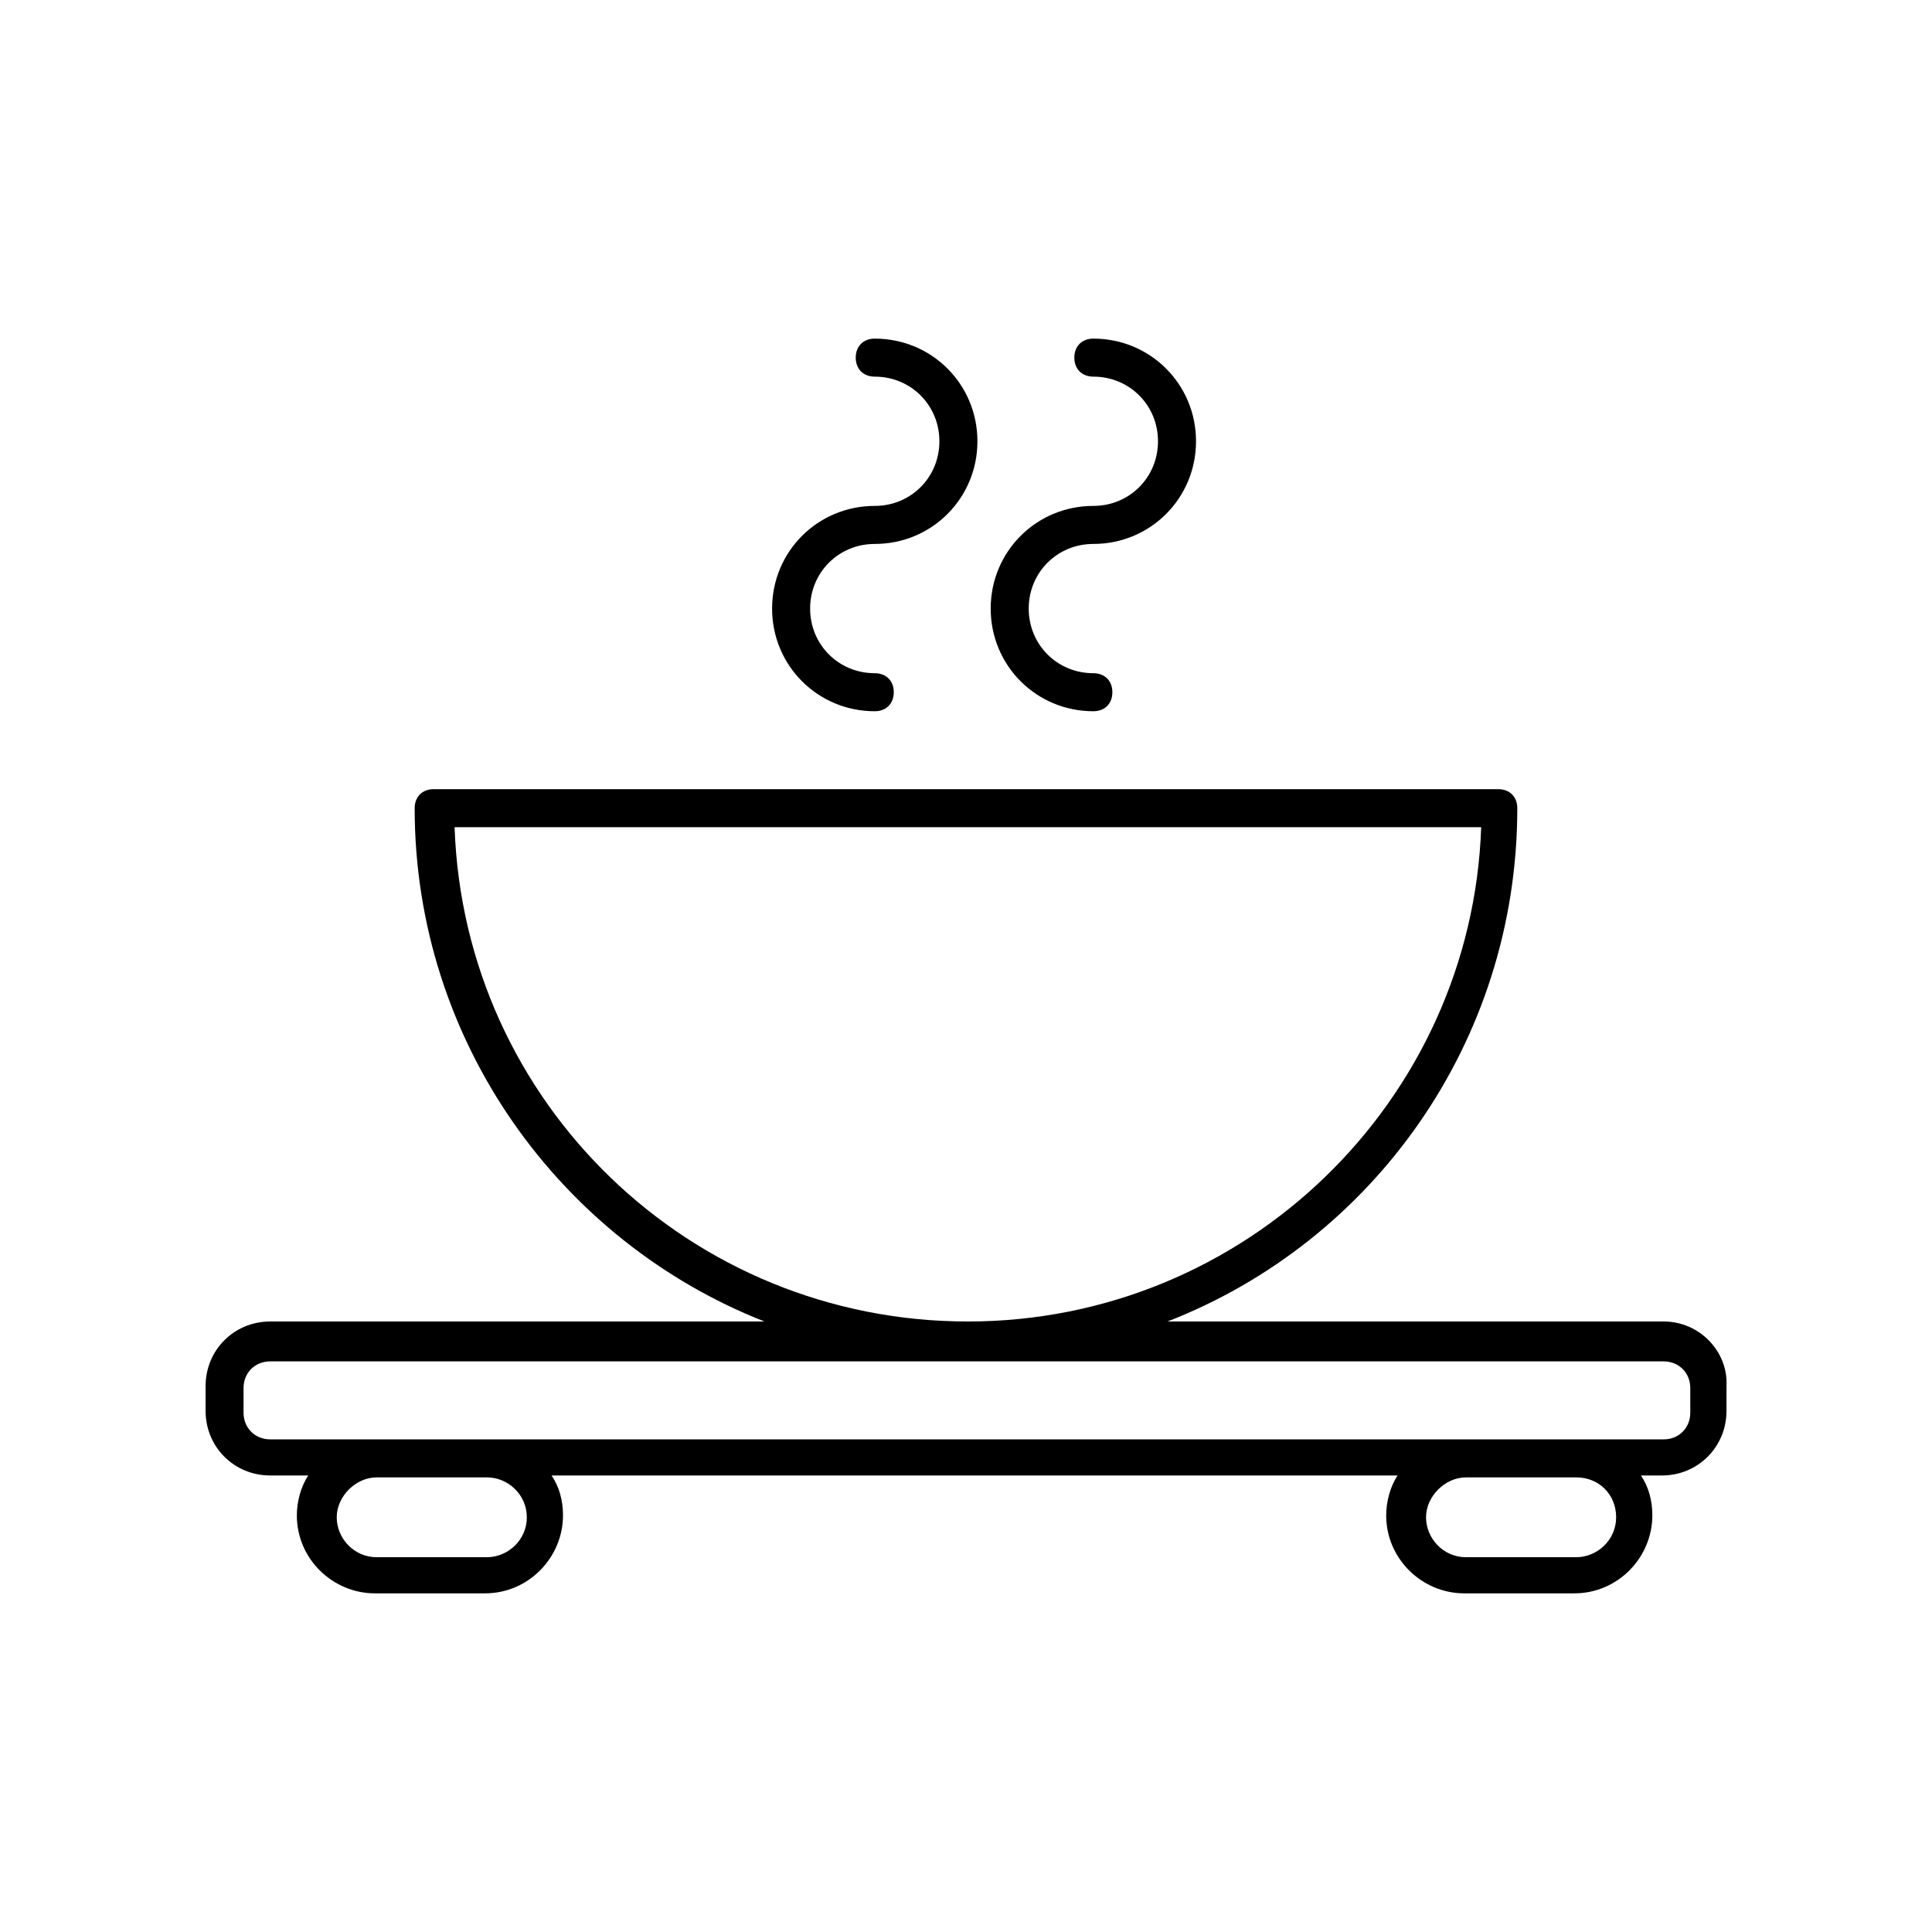
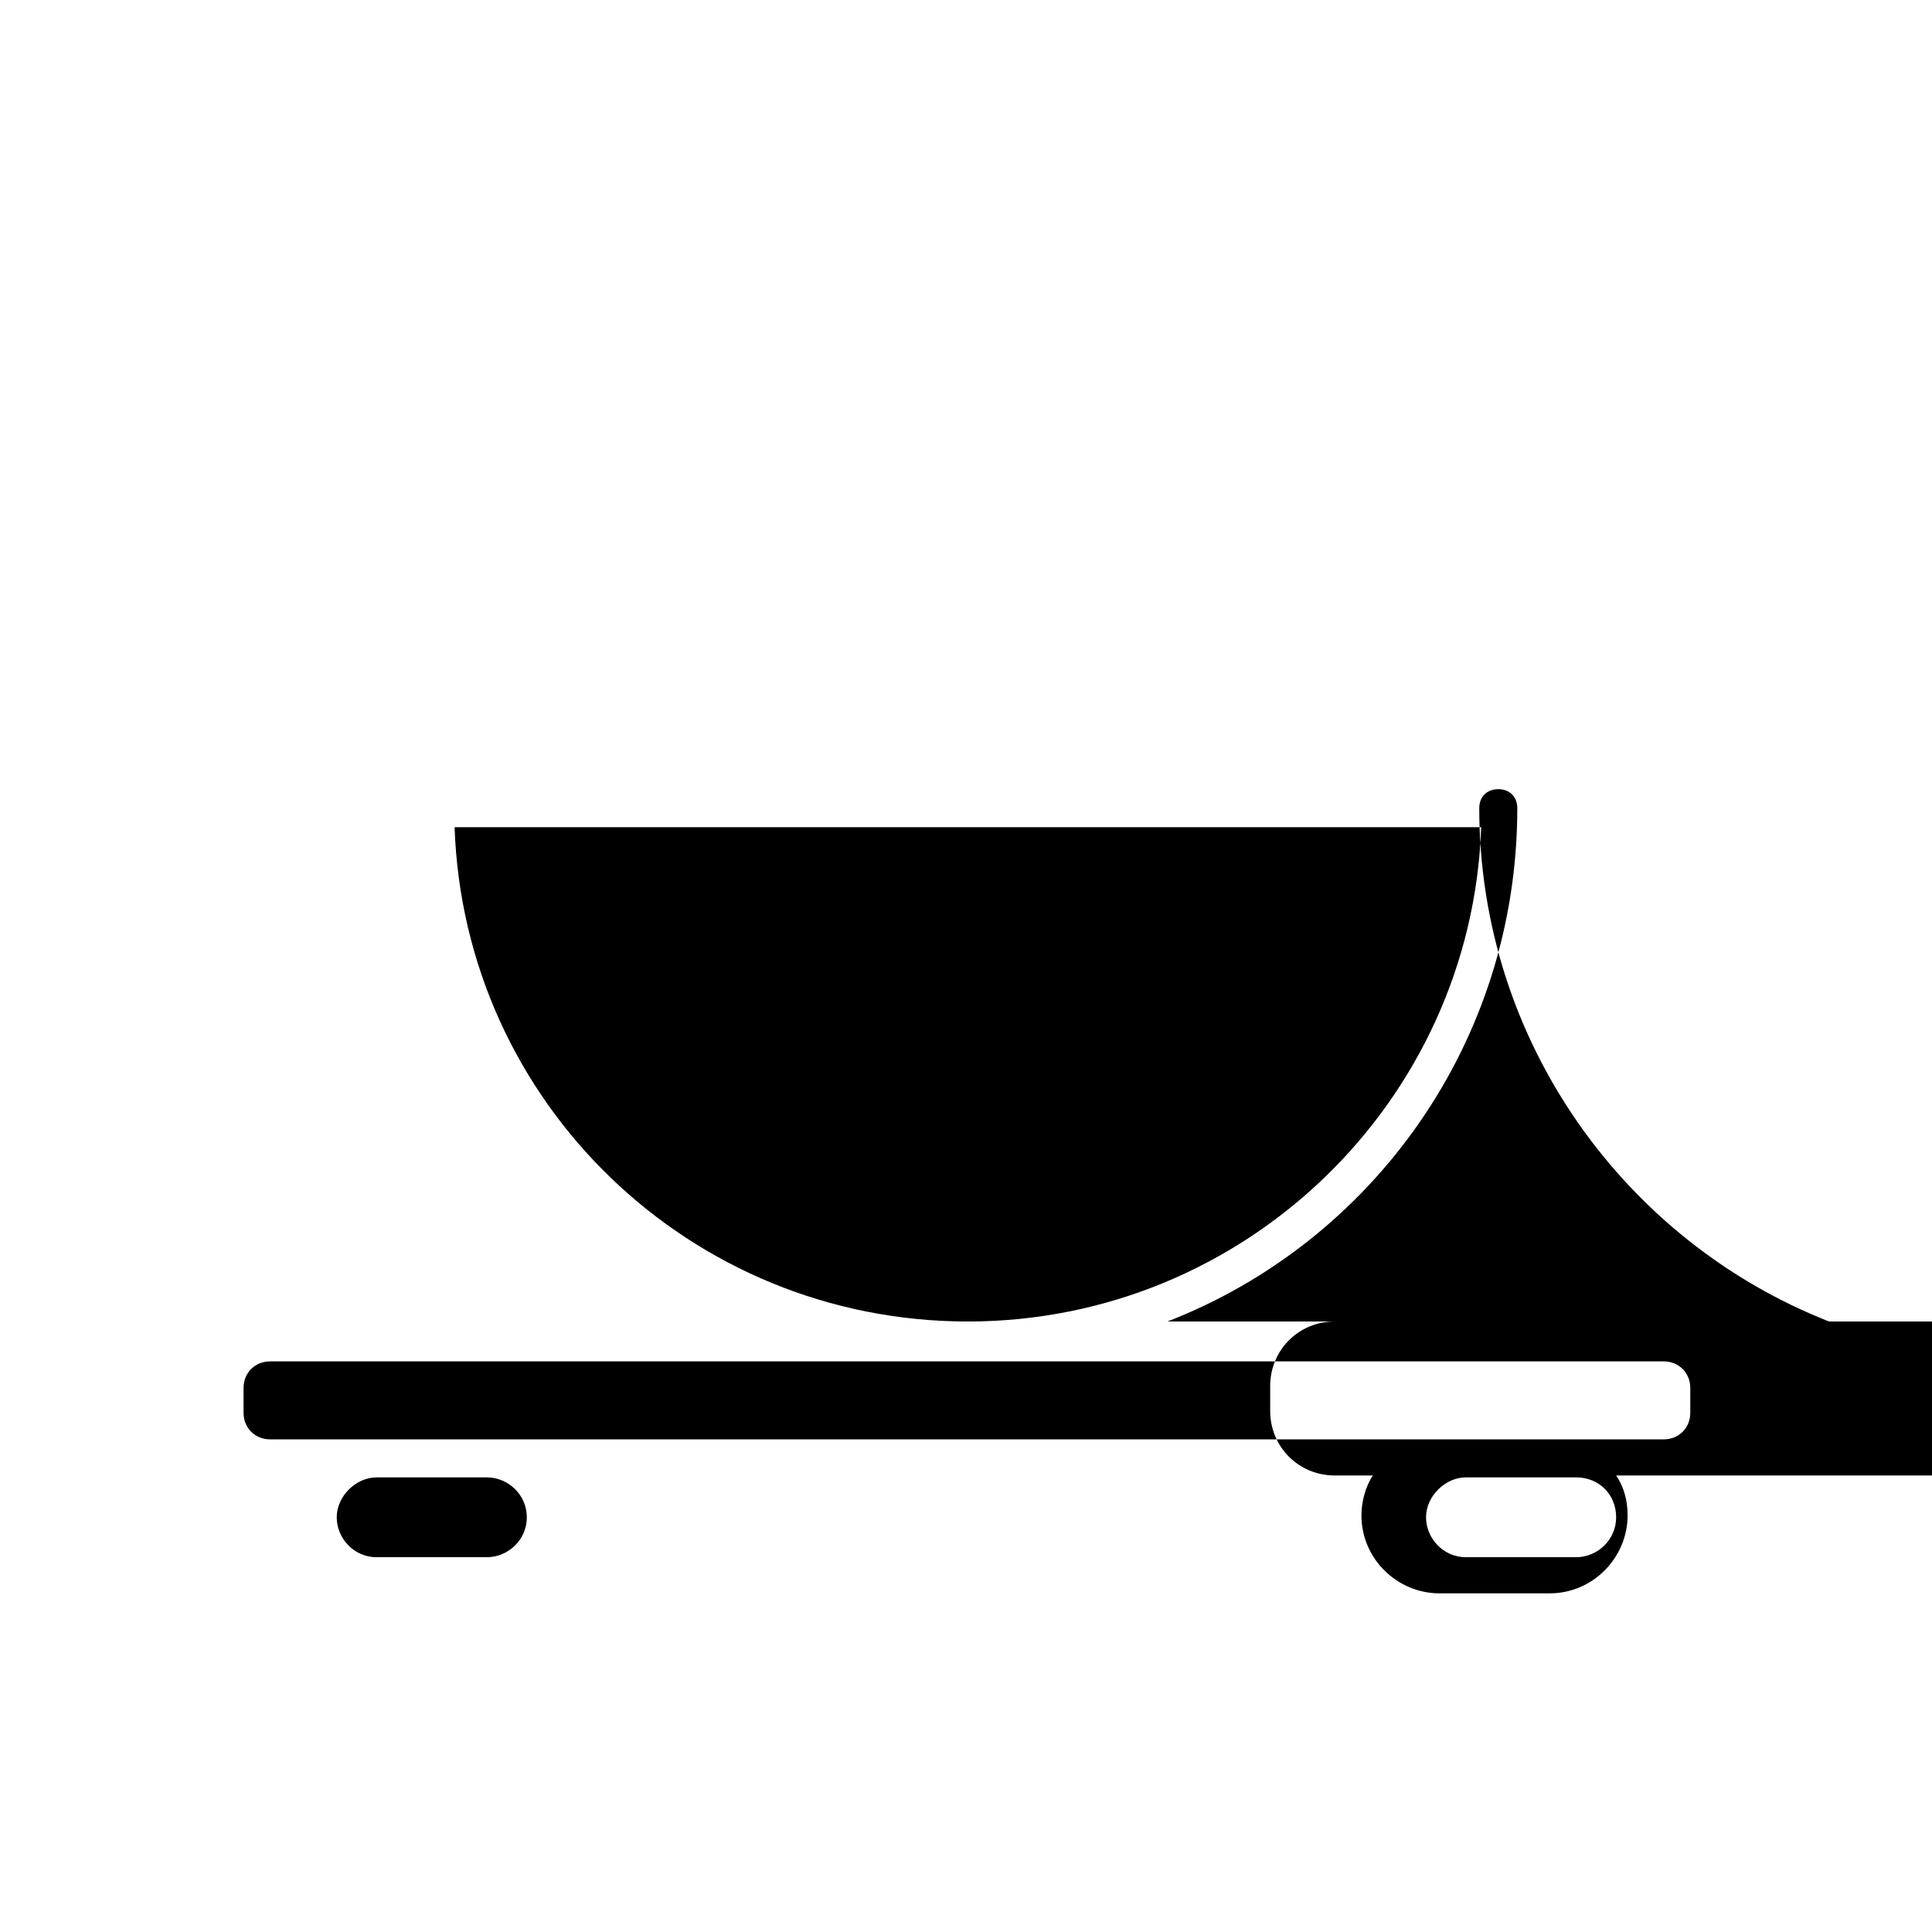
<svg xmlns="http://www.w3.org/2000/svg" fill="#000000" width="800px" height="800px" version="1.1" viewBox="144 144 512 512">
  <g>
-     <path d="m375.82 288.15c15.113 0 27.207-12.09 27.207-27.207 0-15.113-12.09-27.207-27.207-27.207-3.023 0-5.039 2.016-5.039 5.039 0 3.023 2.016 5.039 5.039 5.039 9.574 0 17.129 7.559 17.129 17.129 0 9.574-7.559 17.129-17.129 17.129-15.113 0-27.207 12.09-27.207 27.207 0 15.113 12.09 27.207 27.207 27.207 3.023 0 5.039-2.016 5.039-5.039 0-3.023-2.016-5.039-5.039-5.039-9.574 0-17.129-7.559-17.129-17.129s7.555-17.129 17.129-17.129z" />
-     <path d="m433.75 288.15c15.113 0 27.207-12.09 27.207-27.207 0-15.113-12.09-27.207-27.207-27.207-3.023 0-5.039 2.016-5.039 5.039 0 3.023 2.016 5.039 5.039 5.039 9.574 0 17.129 7.559 17.129 17.129 0 9.574-7.559 17.129-17.129 17.129-15.113 0-27.207 12.09-27.207 27.207 0 15.113 12.09 27.207 27.207 27.207 3.023 0 5.039-2.016 5.039-5.039 0-3.023-2.016-5.039-5.039-5.039-9.574 0-17.129-7.559-17.129-17.129s7.555-17.129 17.129-17.129z" />
-     <path d="m584.9 494.21h-131.5c54.41-21.16 92.699-74.059 92.699-136.03 0-3.023-2.016-5.039-5.039-5.039h-282.13c-3.023 0-5.039 2.016-5.039 5.039 0 61.969 38.793 114.87 92.699 136.03h-130.98c-9.574 0-17.129 7.559-17.129 17.129v6.551c0 9.574 7.559 17.129 17.129 17.129h10.078c-2.016 3.023-3.023 7.055-3.023 10.578 0 11.586 9.574 20.656 20.656 20.656h29.223c11.586 0 20.656-9.574 20.656-20.656 0-4.031-1.008-7.559-3.023-10.578h224.2c-2.016 3.023-3.023 7.055-3.023 10.578 0 11.586 9.574 20.656 20.656 20.656h29.223c11.586 0 20.656-9.574 20.656-20.656 0-4.031-1.008-7.559-3.023-10.578h5.543c9.574 0 17.129-7.559 17.129-17.129v-6.551c0.5-9.066-7.059-17.129-16.629-17.129zm-320.43-130.99h272.06c-2.519 72.547-62.473 130.99-136.03 130.99-73.559 0-133.51-57.938-136.03-130.99zm19.145 182.88c0 6.047-5.039 10.578-10.578 10.578h-29.223c-6.047 0-10.578-5.039-10.578-10.578 0-5.543 5.039-10.578 10.578-10.578h29.223c5.543 0 10.578 4.535 10.578 10.578zm288.68 0c0 6.047-5.039 10.578-10.578 10.578h-29.223c-6.047 0-10.578-5.039-10.578-10.578 0-5.543 5.039-10.578 10.578-10.578h29.223c6.043 0 10.578 4.535 10.578 10.578zm19.648-27.707c0 4.031-3.023 7.055-7.055 7.055l-369.29-0.004c-4.031 0-7.055-3.023-7.055-7.055v-6.551c0-4.031 3.023-7.055 7.055-7.055h369.29c4.031 0 7.055 3.023 7.055 7.055z" />
+     <path d="m584.9 494.21h-131.5c54.41-21.16 92.699-74.059 92.699-136.03 0-3.023-2.016-5.039-5.039-5.039c-3.023 0-5.039 2.016-5.039 5.039 0 61.969 38.793 114.87 92.699 136.03h-130.98c-9.574 0-17.129 7.559-17.129 17.129v6.551c0 9.574 7.559 17.129 17.129 17.129h10.078c-2.016 3.023-3.023 7.055-3.023 10.578 0 11.586 9.574 20.656 20.656 20.656h29.223c11.586 0 20.656-9.574 20.656-20.656 0-4.031-1.008-7.559-3.023-10.578h224.2c-2.016 3.023-3.023 7.055-3.023 10.578 0 11.586 9.574 20.656 20.656 20.656h29.223c11.586 0 20.656-9.574 20.656-20.656 0-4.031-1.008-7.559-3.023-10.578h5.543c9.574 0 17.129-7.559 17.129-17.129v-6.551c0.5-9.066-7.059-17.129-16.629-17.129zm-320.43-130.99h272.06c-2.519 72.547-62.473 130.99-136.03 130.99-73.559 0-133.51-57.938-136.03-130.99zm19.145 182.88c0 6.047-5.039 10.578-10.578 10.578h-29.223c-6.047 0-10.578-5.039-10.578-10.578 0-5.543 5.039-10.578 10.578-10.578h29.223c5.543 0 10.578 4.535 10.578 10.578zm288.68 0c0 6.047-5.039 10.578-10.578 10.578h-29.223c-6.047 0-10.578-5.039-10.578-10.578 0-5.543 5.039-10.578 10.578-10.578h29.223c6.043 0 10.578 4.535 10.578 10.578zm19.648-27.707c0 4.031-3.023 7.055-7.055 7.055l-369.29-0.004c-4.031 0-7.055-3.023-7.055-7.055v-6.551c0-4.031 3.023-7.055 7.055-7.055h369.29c4.031 0 7.055 3.023 7.055 7.055z" />
  </g>
</svg>